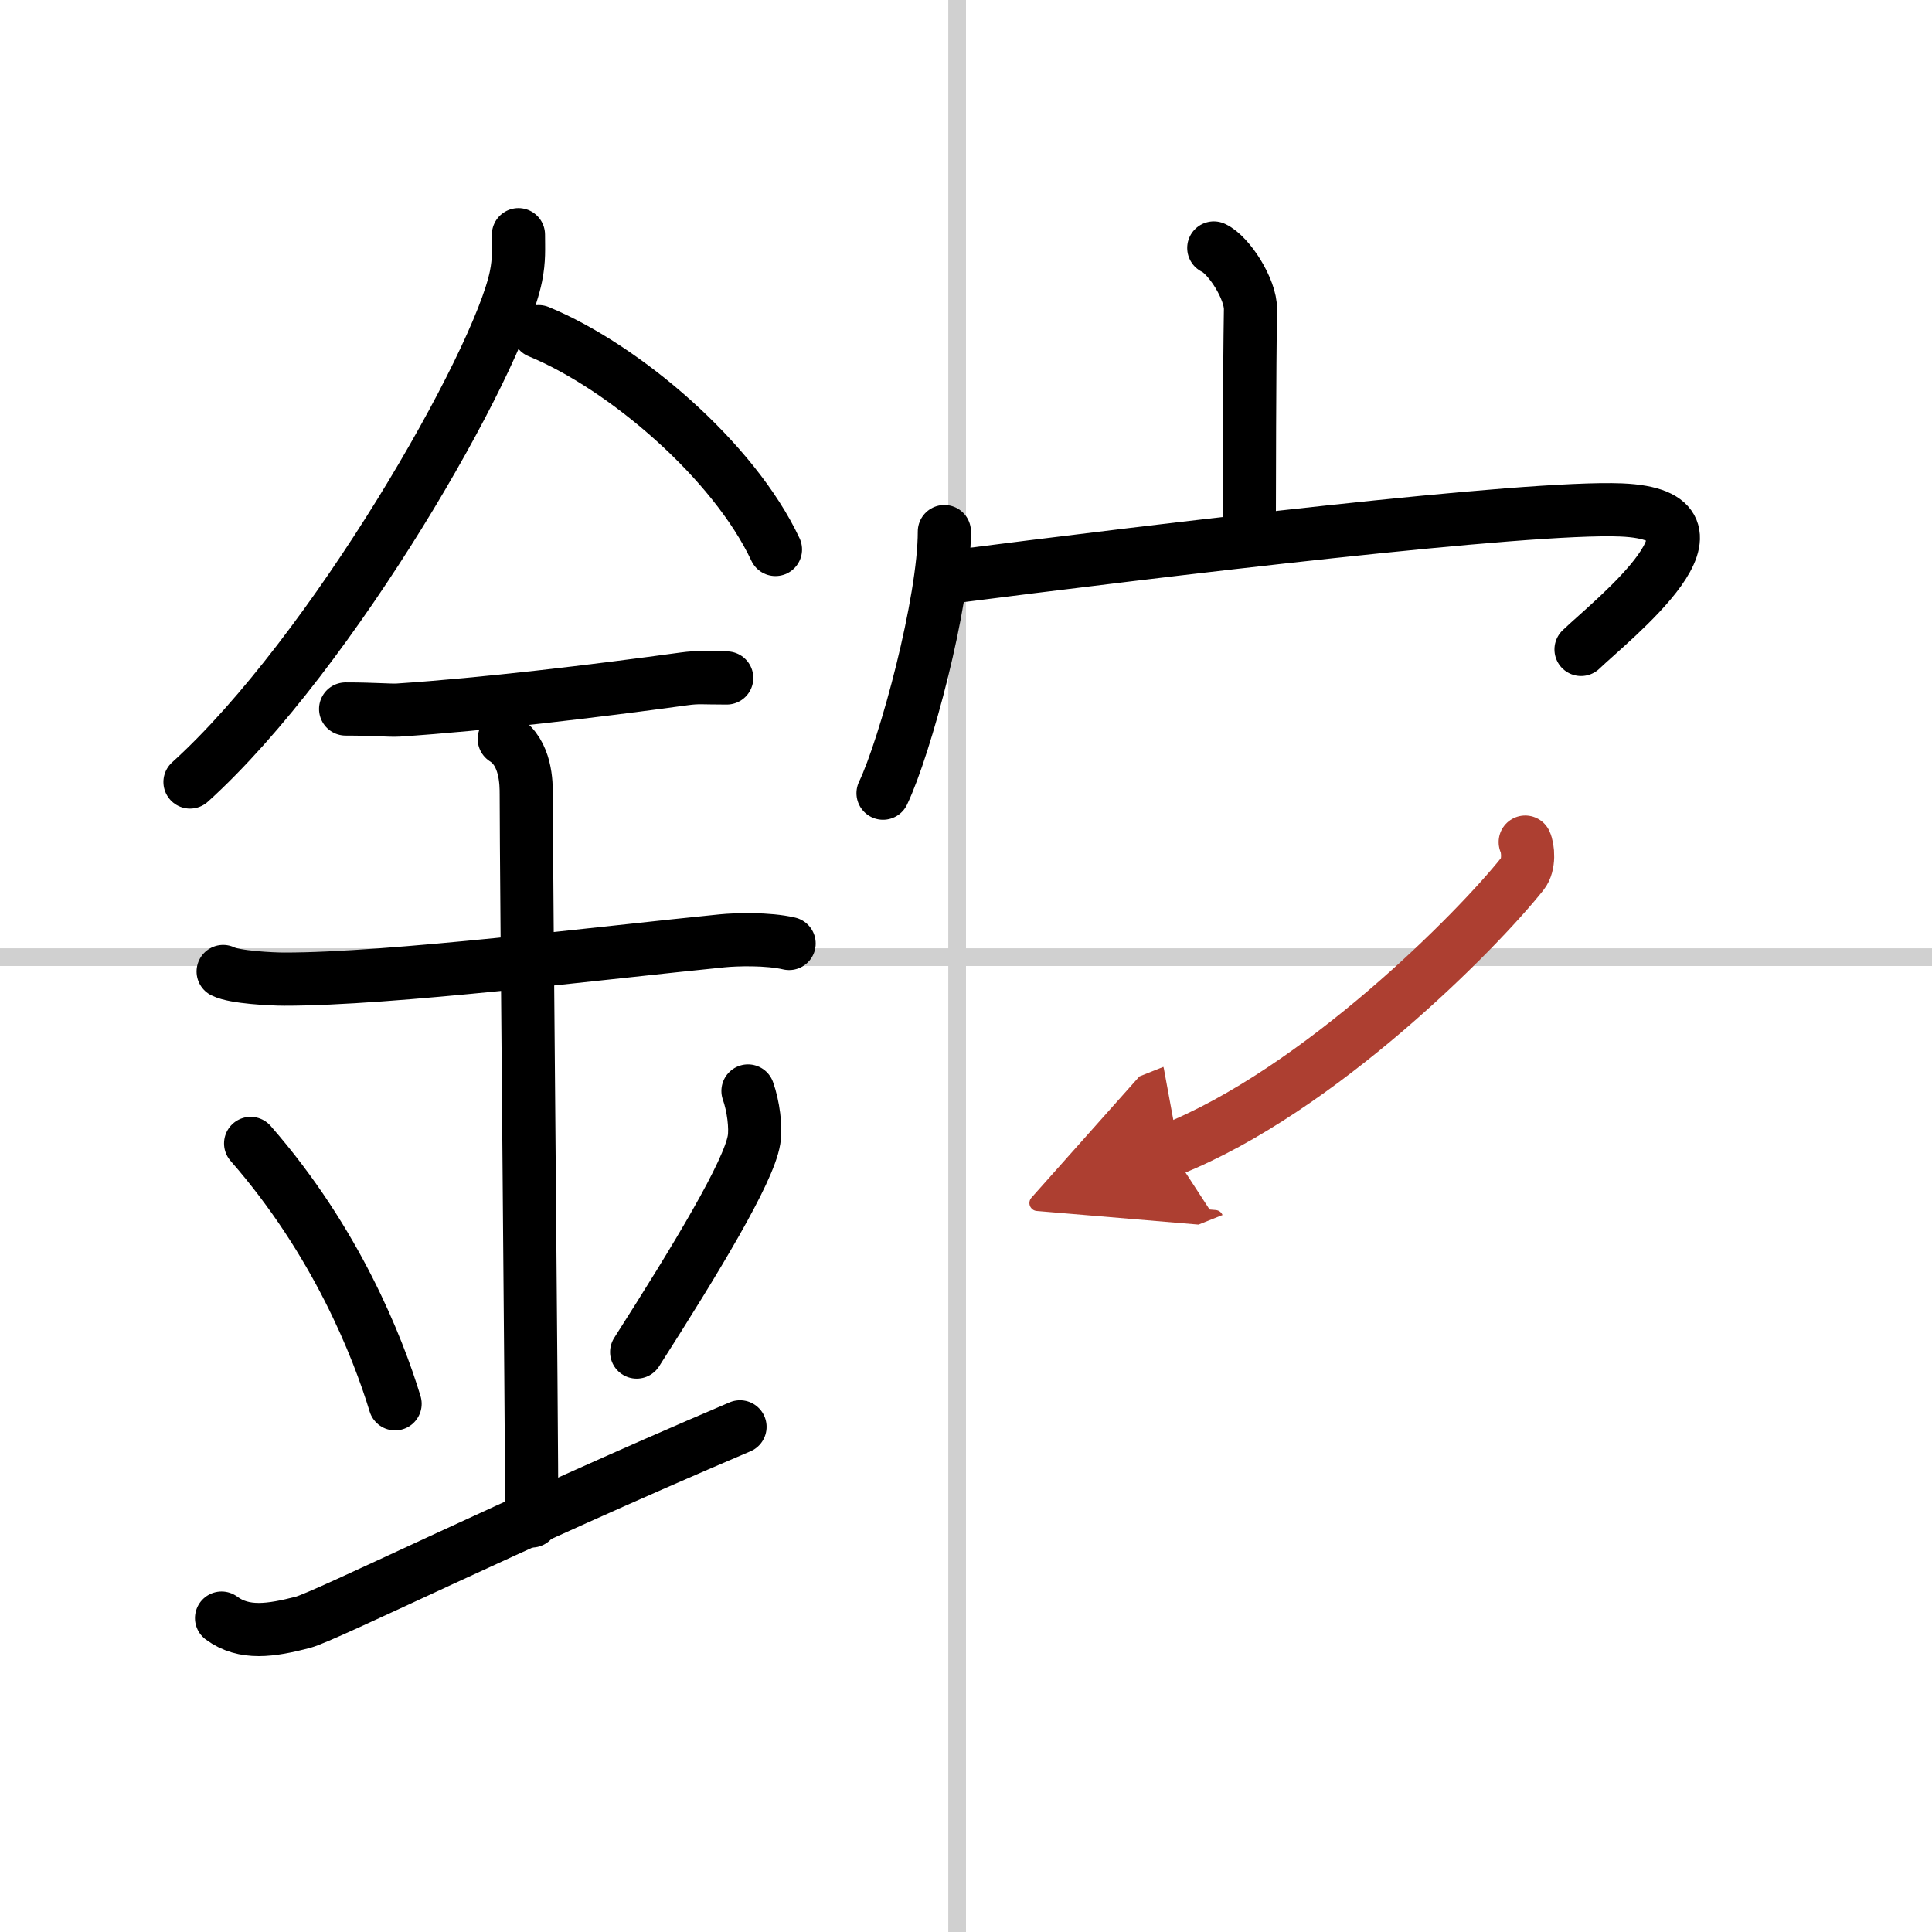
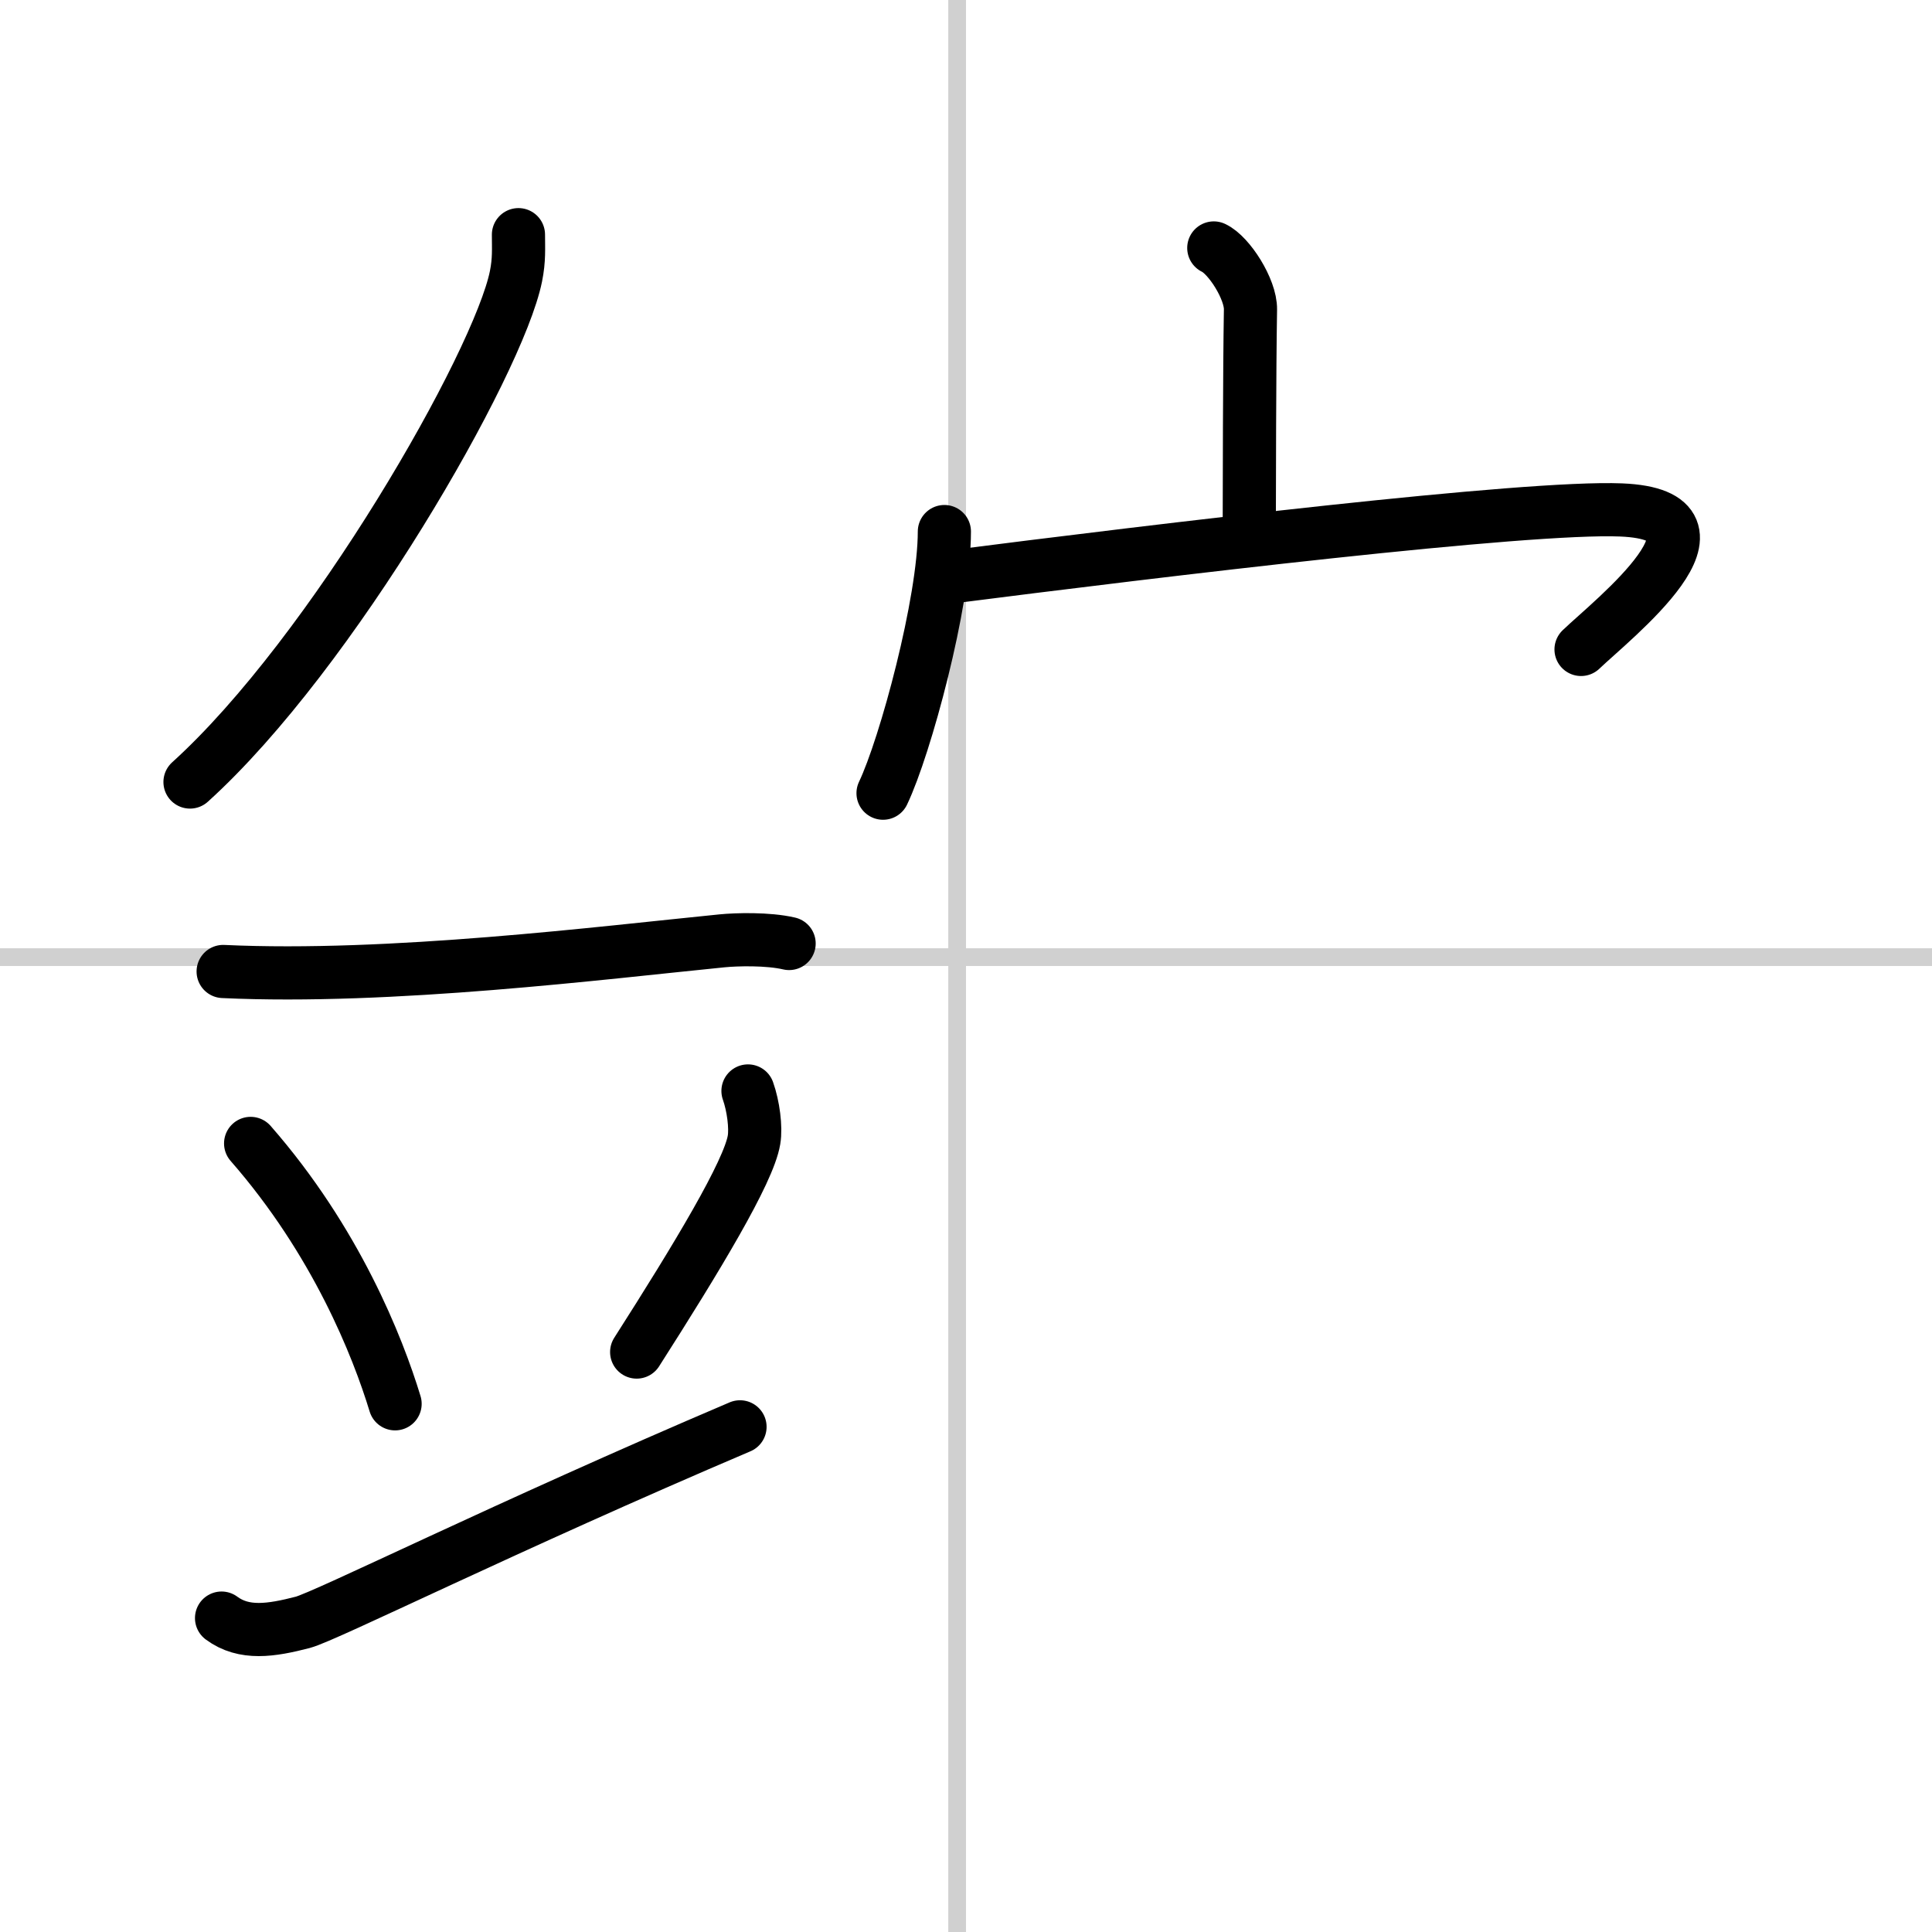
<svg xmlns="http://www.w3.org/2000/svg" width="400" height="400" viewBox="0 0 109 109">
  <defs>
    <marker id="a" markerWidth="4" orient="auto" refX="1" refY="5" viewBox="0 0 10 10">
      <polyline points="0 0 10 5 0 10 1 5" fill="#ad3f31" stroke="#ad3f31" />
    </marker>
  </defs>
  <g fill="none" stroke="#000" stroke-linecap="round" stroke-linejoin="round" stroke-width="3">
    <rect width="100%" height="100%" fill="#fff" stroke="#fff" />
    <line x1="54" x2="54" y2="109" stroke="#d0d0d0" stroke-width="1" />
    <line x2="109" y1="54" y2="54" stroke="#d0d0d0" stroke-width="1" />
    <path d="m29.25 13.24c0 0.78 0.05 1.41-0.14 2.35-0.99 4.9-10.36 21.27-18.39 28.53" />
-     <path d="M30.39,18.71C35.22,20.7,41.4,25.99,43.75,31" />
-     <path d="M19.5,40c1.68,0,2.44,0.09,2.98,0.06C27.32,39.74,33.5,39,38.6,38.3c0.82-0.11,1-0.05,2.4-0.05" />
-     <path d="M12.59,54.81c0.65,0.33,2.77,0.43,3.44,0.43C22,55.25,34,53.75,40.74,53.08c0.81-0.08,2.58-0.13,3.78,0.15" />
-     <path d="m28.45 41.69c1.24 0.78 1.24 2.52 1.24 3.14 0 4.35 0.31 35.42 0.31 40.98" />
+     <path d="M12.59,54.81C22,55.25,34,53.75,40.74,53.08c0.81-0.08,2.58-0.13,3.78,0.15" />
    <path d="m14.14 64.51c4.82 5.51 7.17 11.47 8.15 14.69" />
    <path d="m42.2 61.55c0.3 0.84 0.46 2.06 0.34 2.76-0.3 1.81-3.21 6.63-6.62 11.97" />
    <path d="m12.5 91.29c1.27 0.94 2.8 0.7 4.58 0.24 1.32-0.35 11.45-5.4 24.67-11.03" />
    <path d="m68.48 13.99c0.86 0.4 2.09 2.33 2.07 3.47-0.06 3.59-0.06 9.7-0.07 12.96" />
    <path d="m53.28 29.99c0 3.96-2.2 12.12-3.46 14.76" />
    <path d="m53.17 32.61c12.58-1.61 32.96-4.06 38.29-3.84 7.04 0.29-0.51 6.19-2.26 7.87" />
-     <path d="m86.05 47.51c0.16 0.33 0.25 1.28-0.15 1.78-2.59 3.26-11.48 12.24-19.85 15.58" marker-end="url(#a)" stroke="#ad3f31" />
  </g>
</svg>